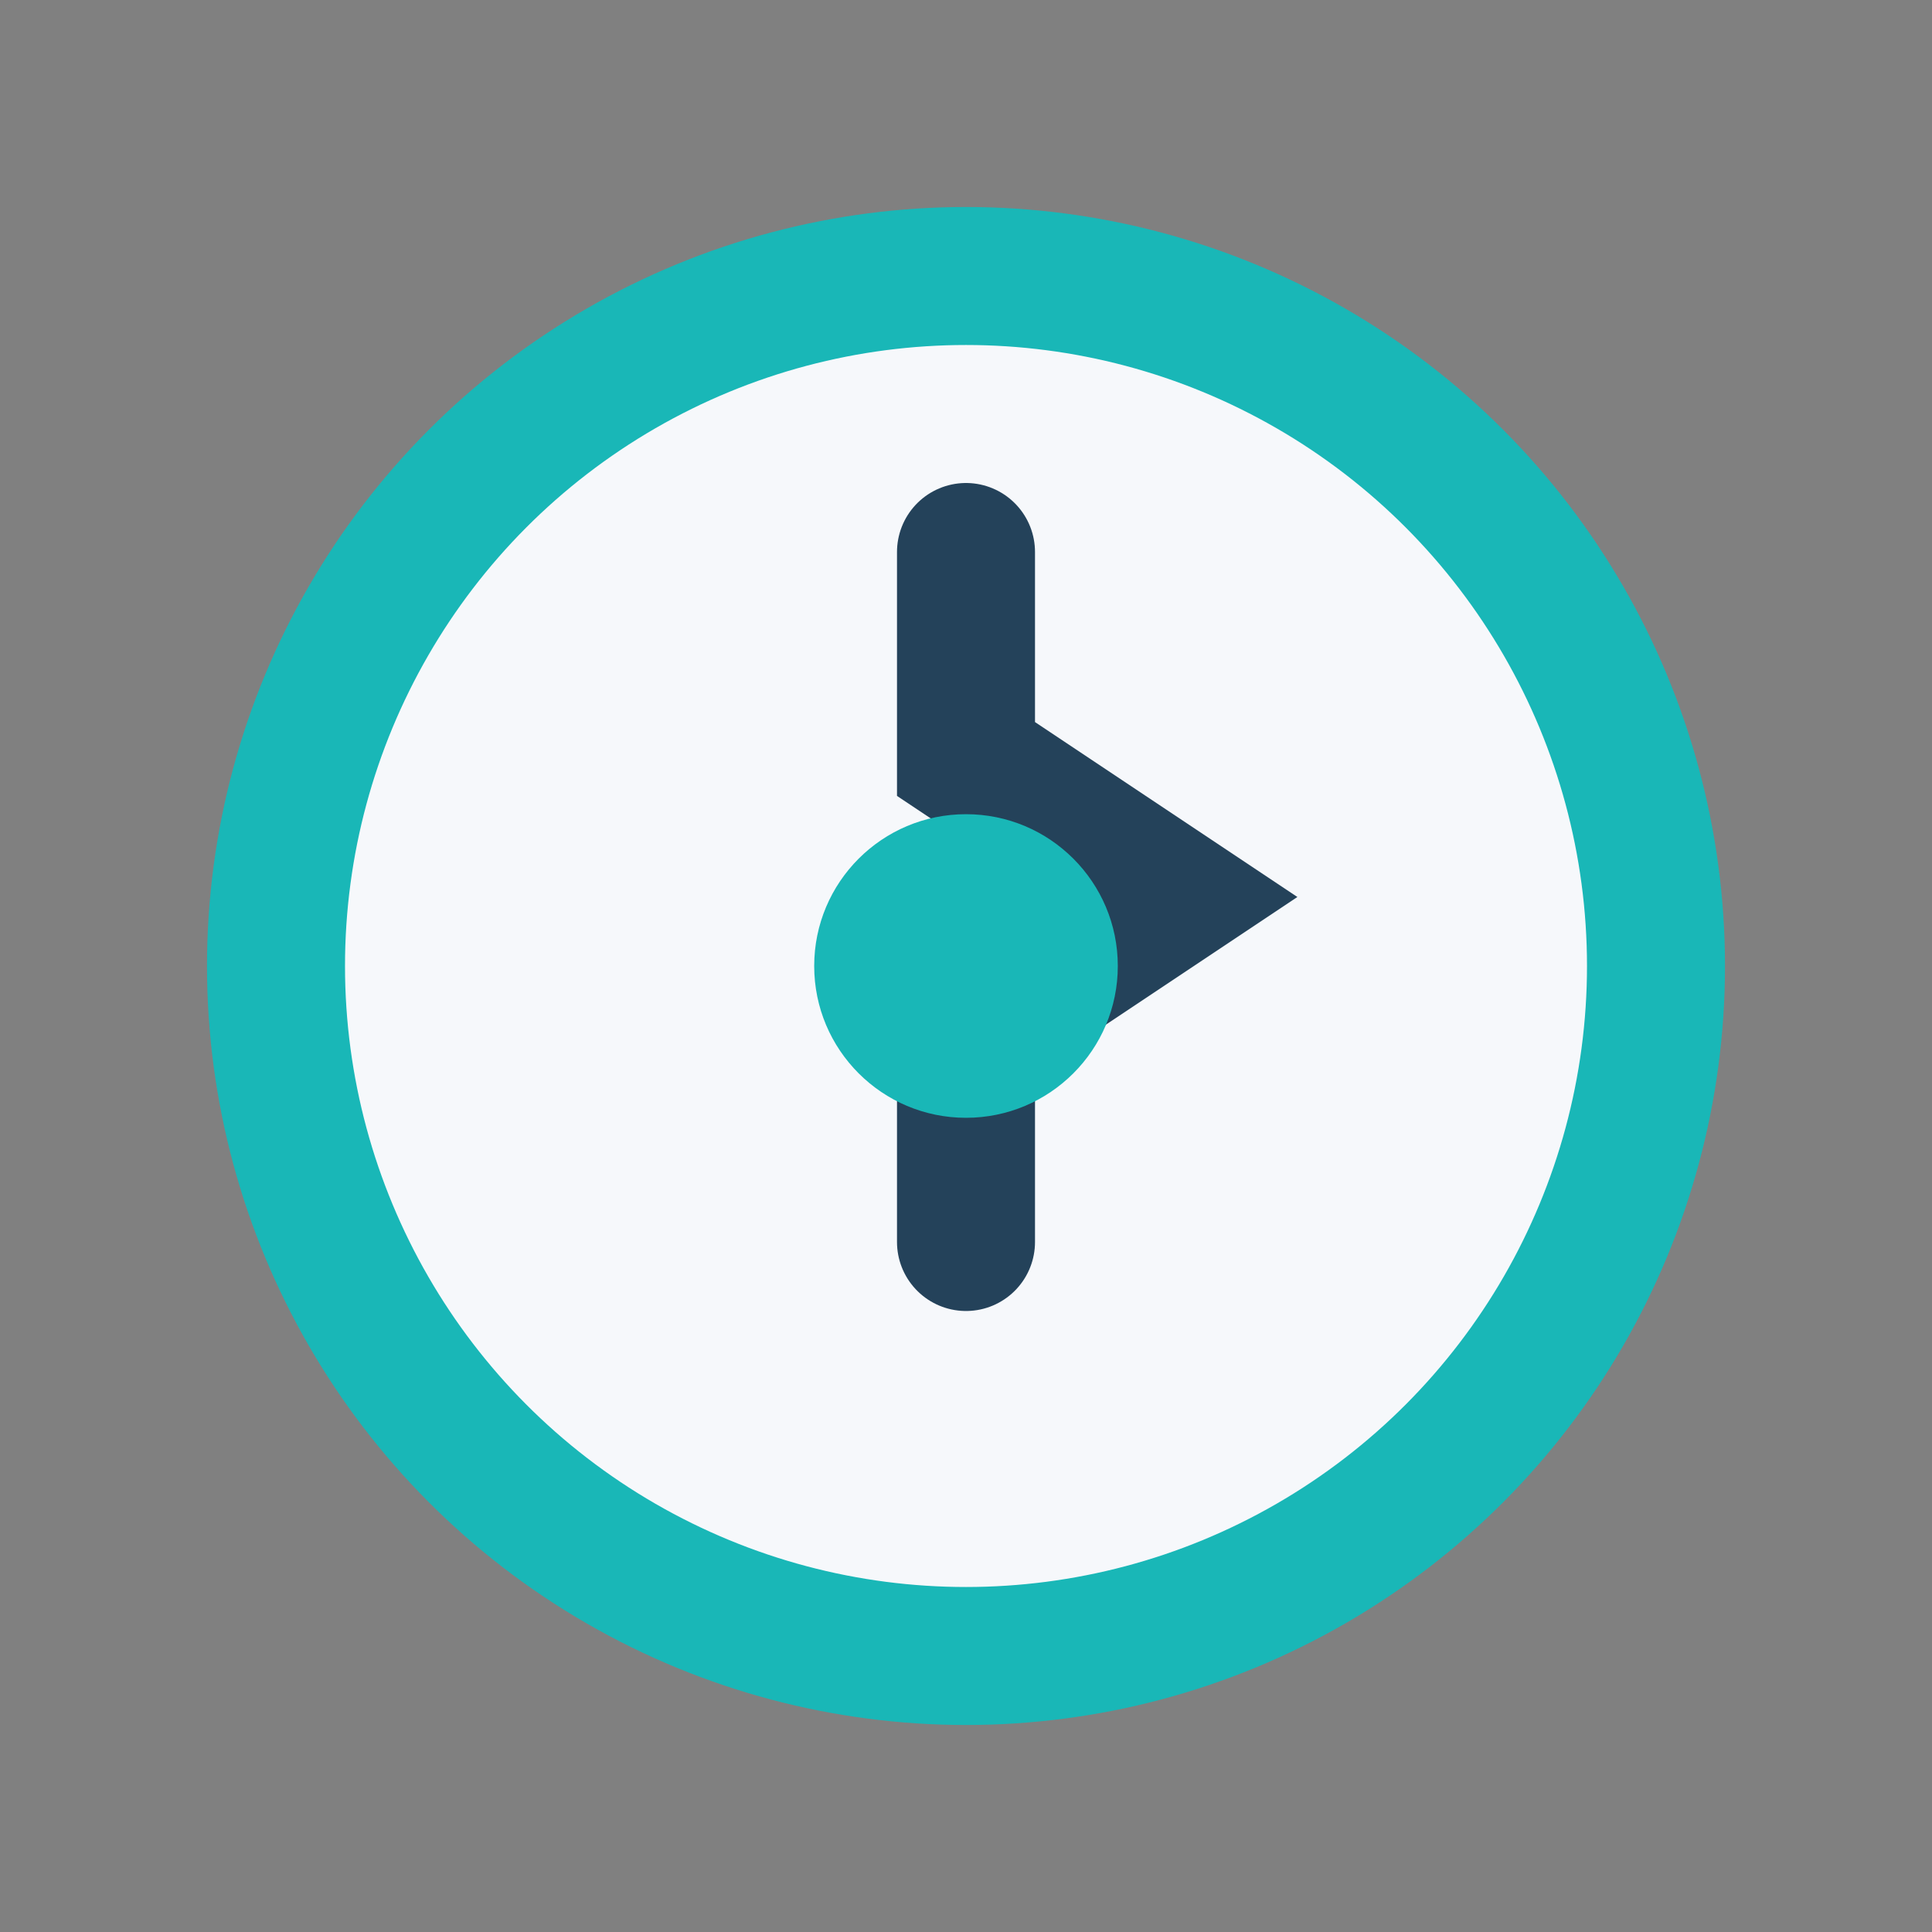
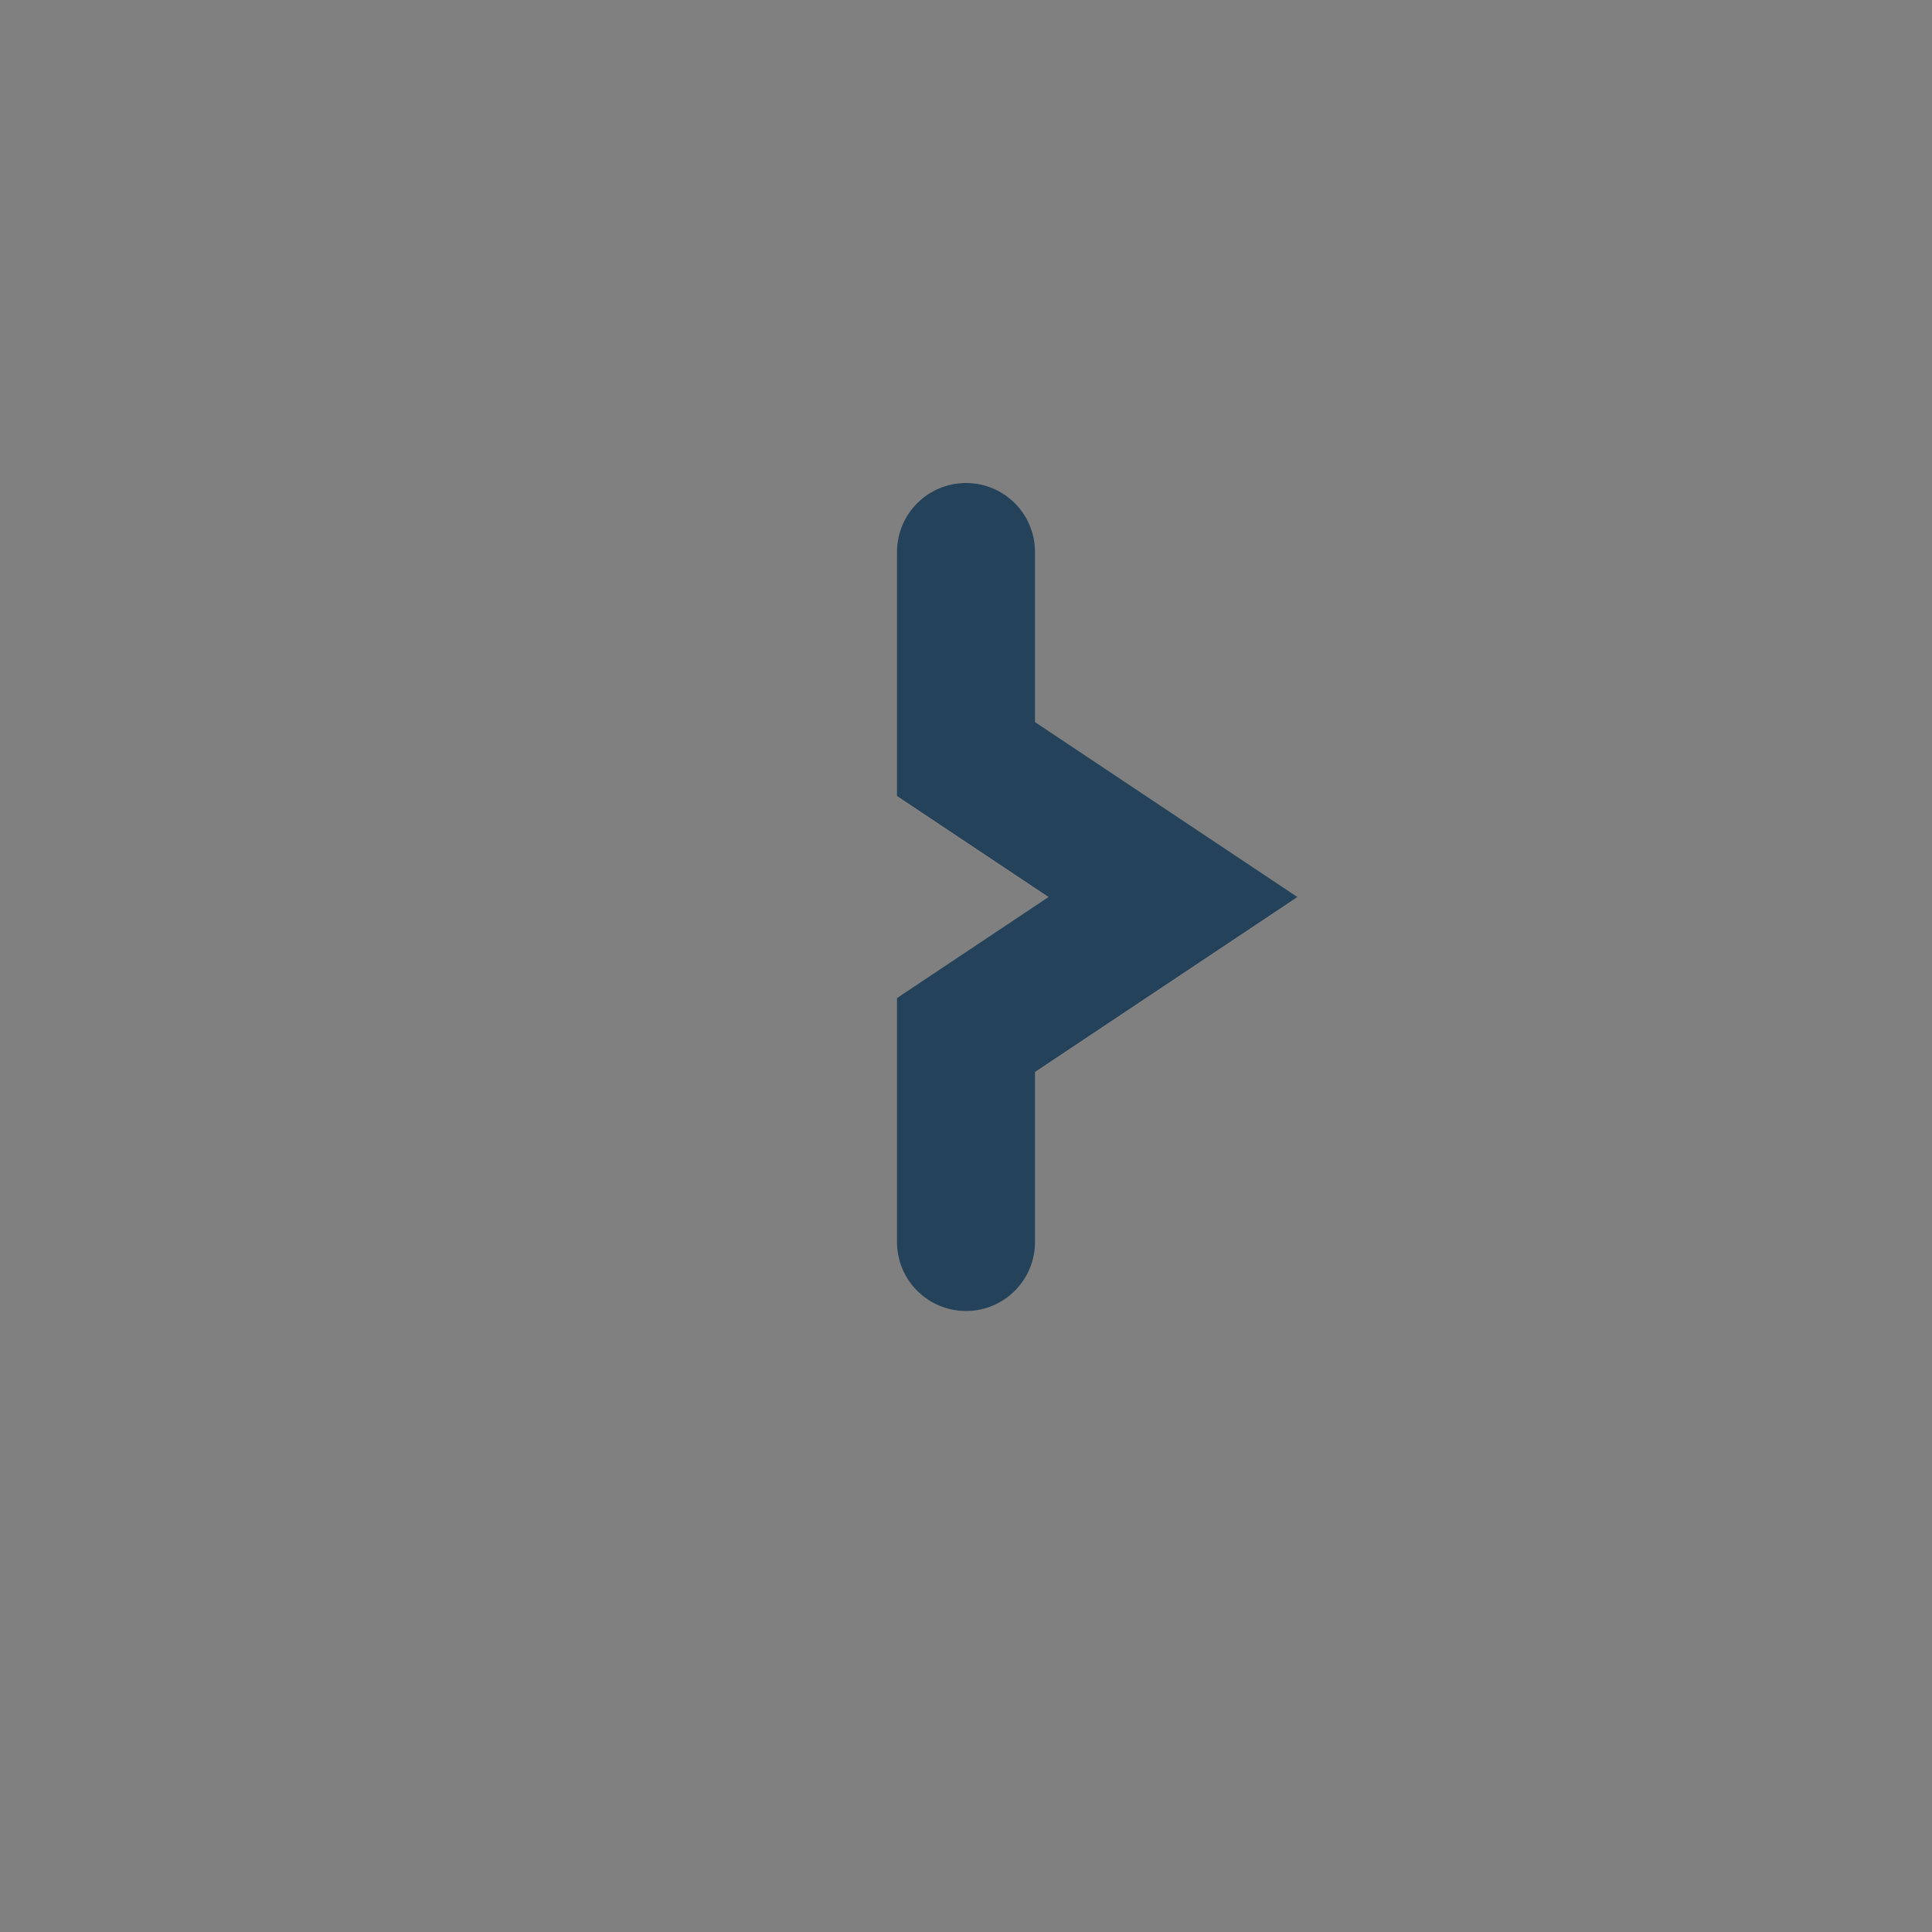
<svg xmlns="http://www.w3.org/2000/svg" width="28" height="28" viewBox="0 0 28 28">
  <rect x="0" y="0" width="28" height="28" fill="#808080" stroke="none" />
-   <circle cx="14" cy="14" r="10" fill="#F6F8FB" stroke="#19B7B7" stroke-width="2" />
  <path d="M14 8v3l3 2-3 2v3" stroke="#24425A" stroke-width="2" fill="none" stroke-linecap="round" />
-   <circle cx="14" cy="14" r="2.2" fill="#19B7B7" />
</svg>